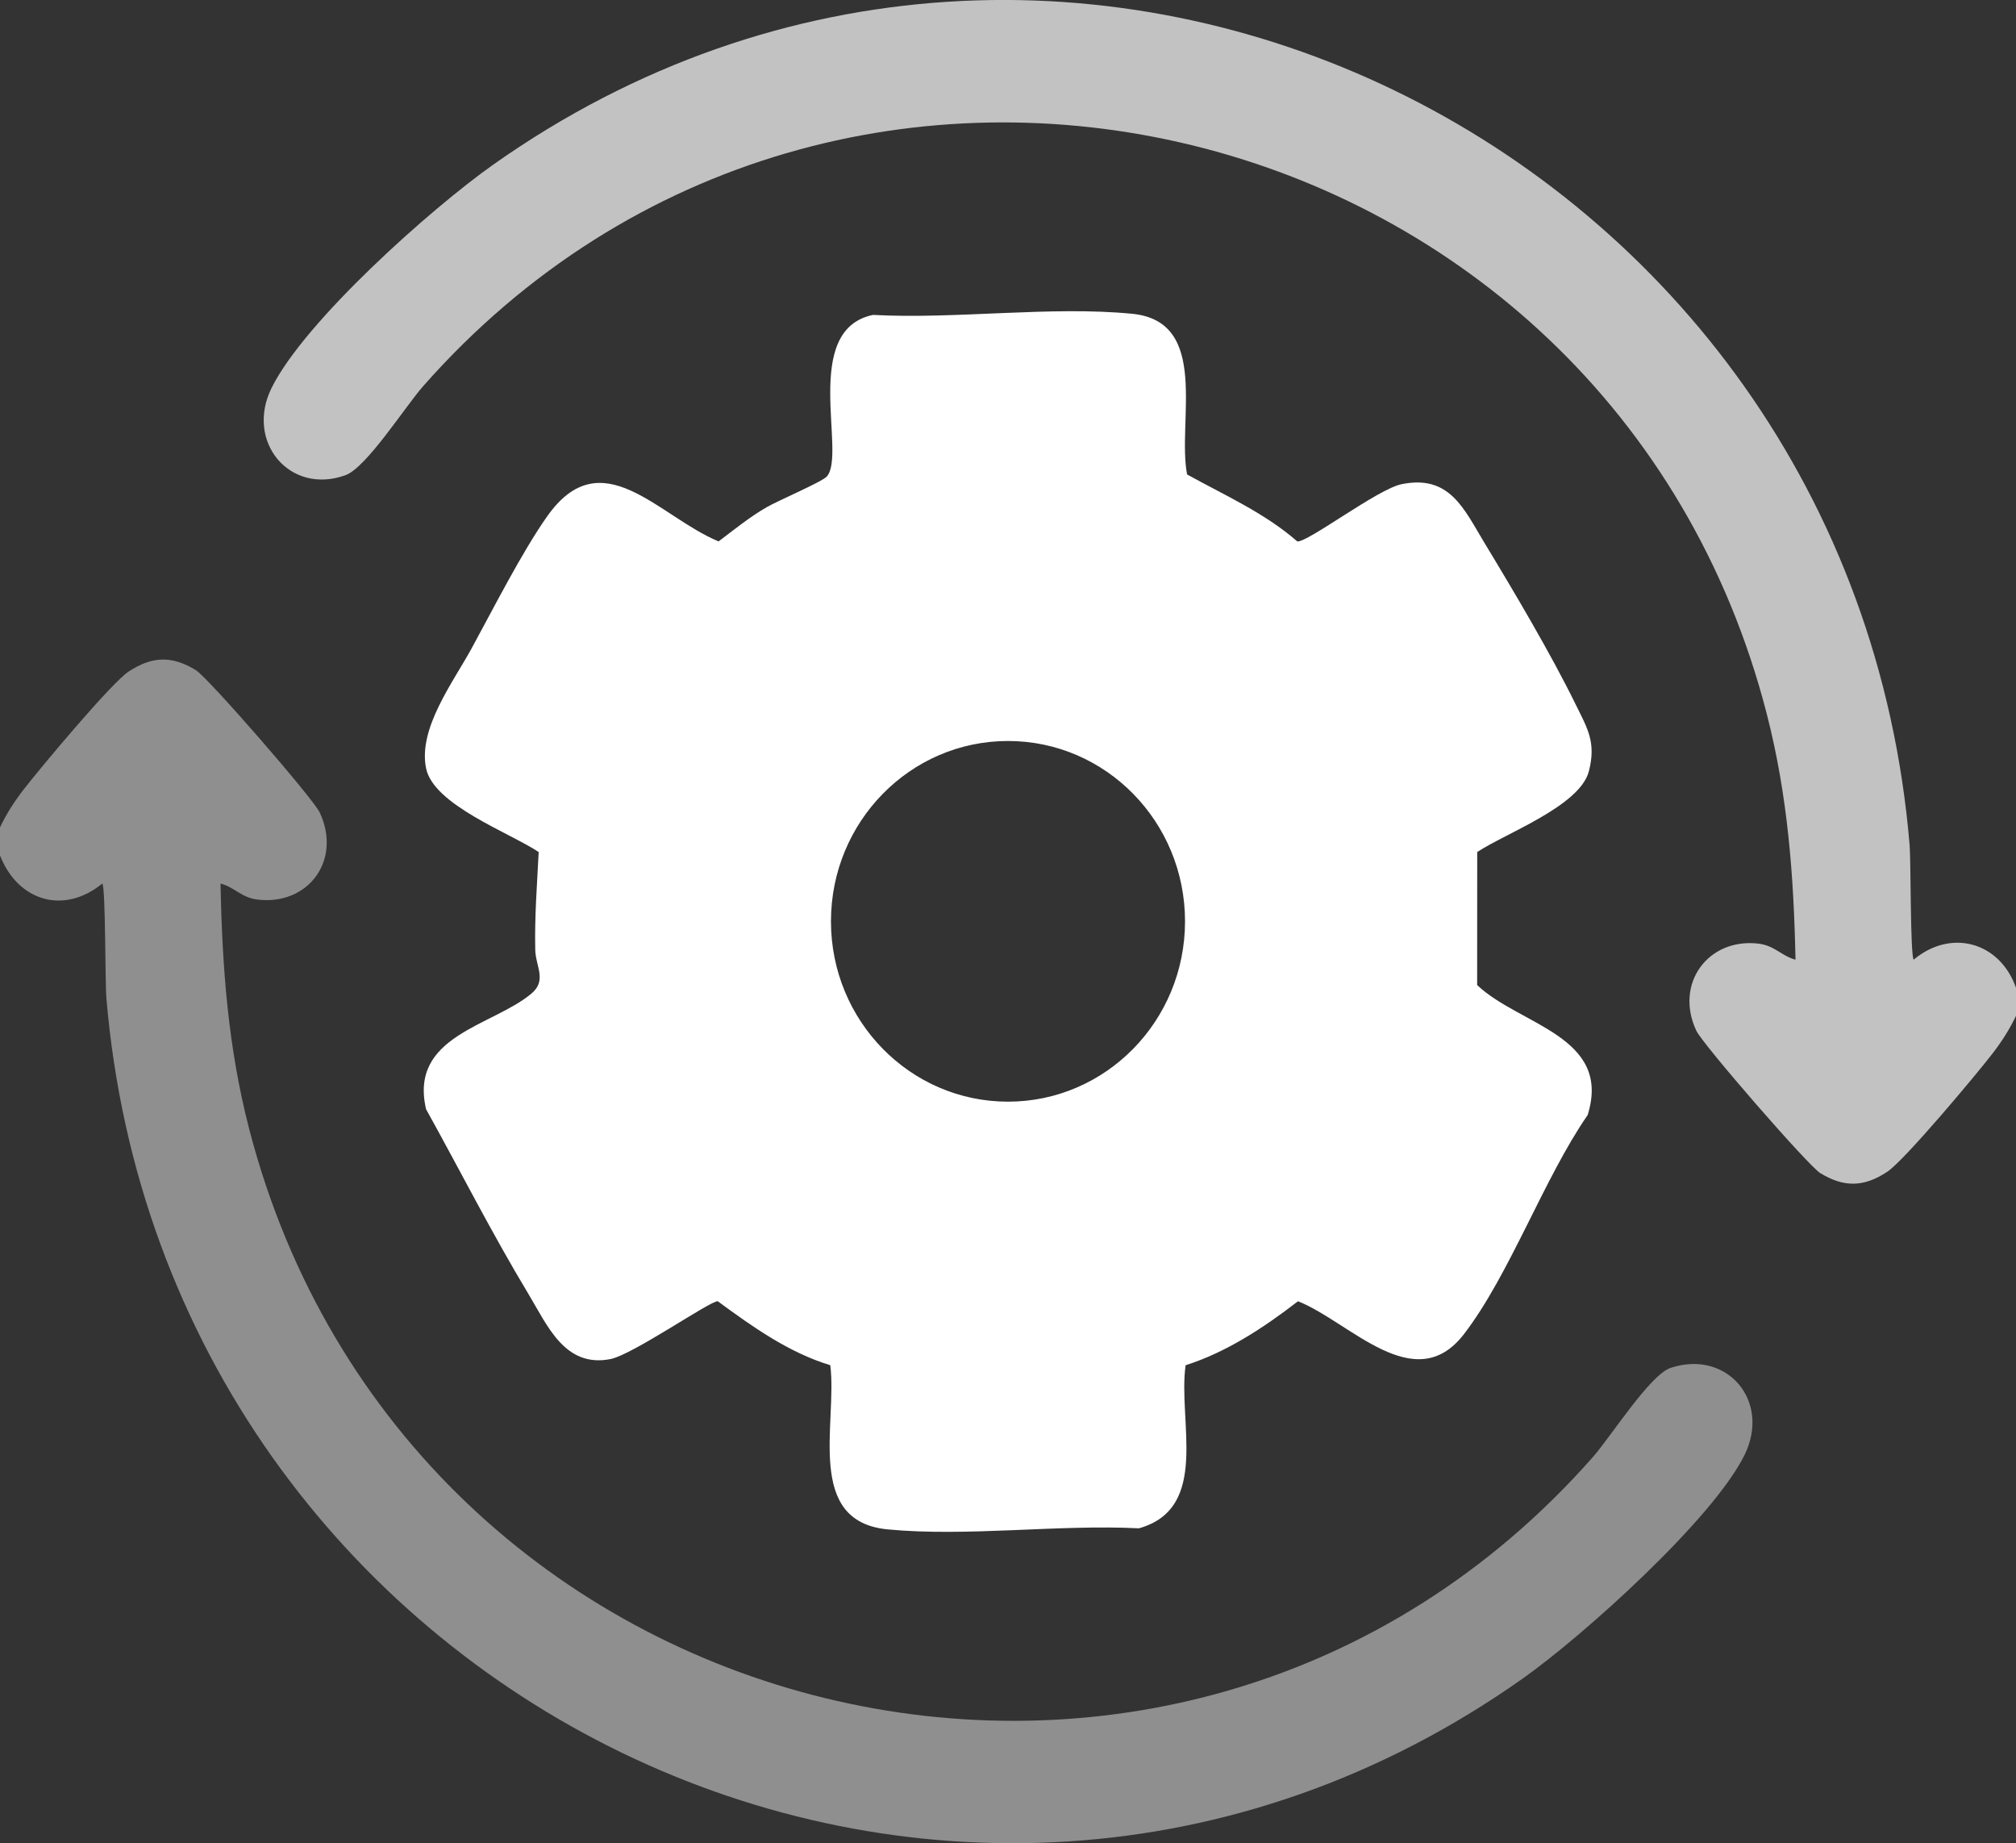
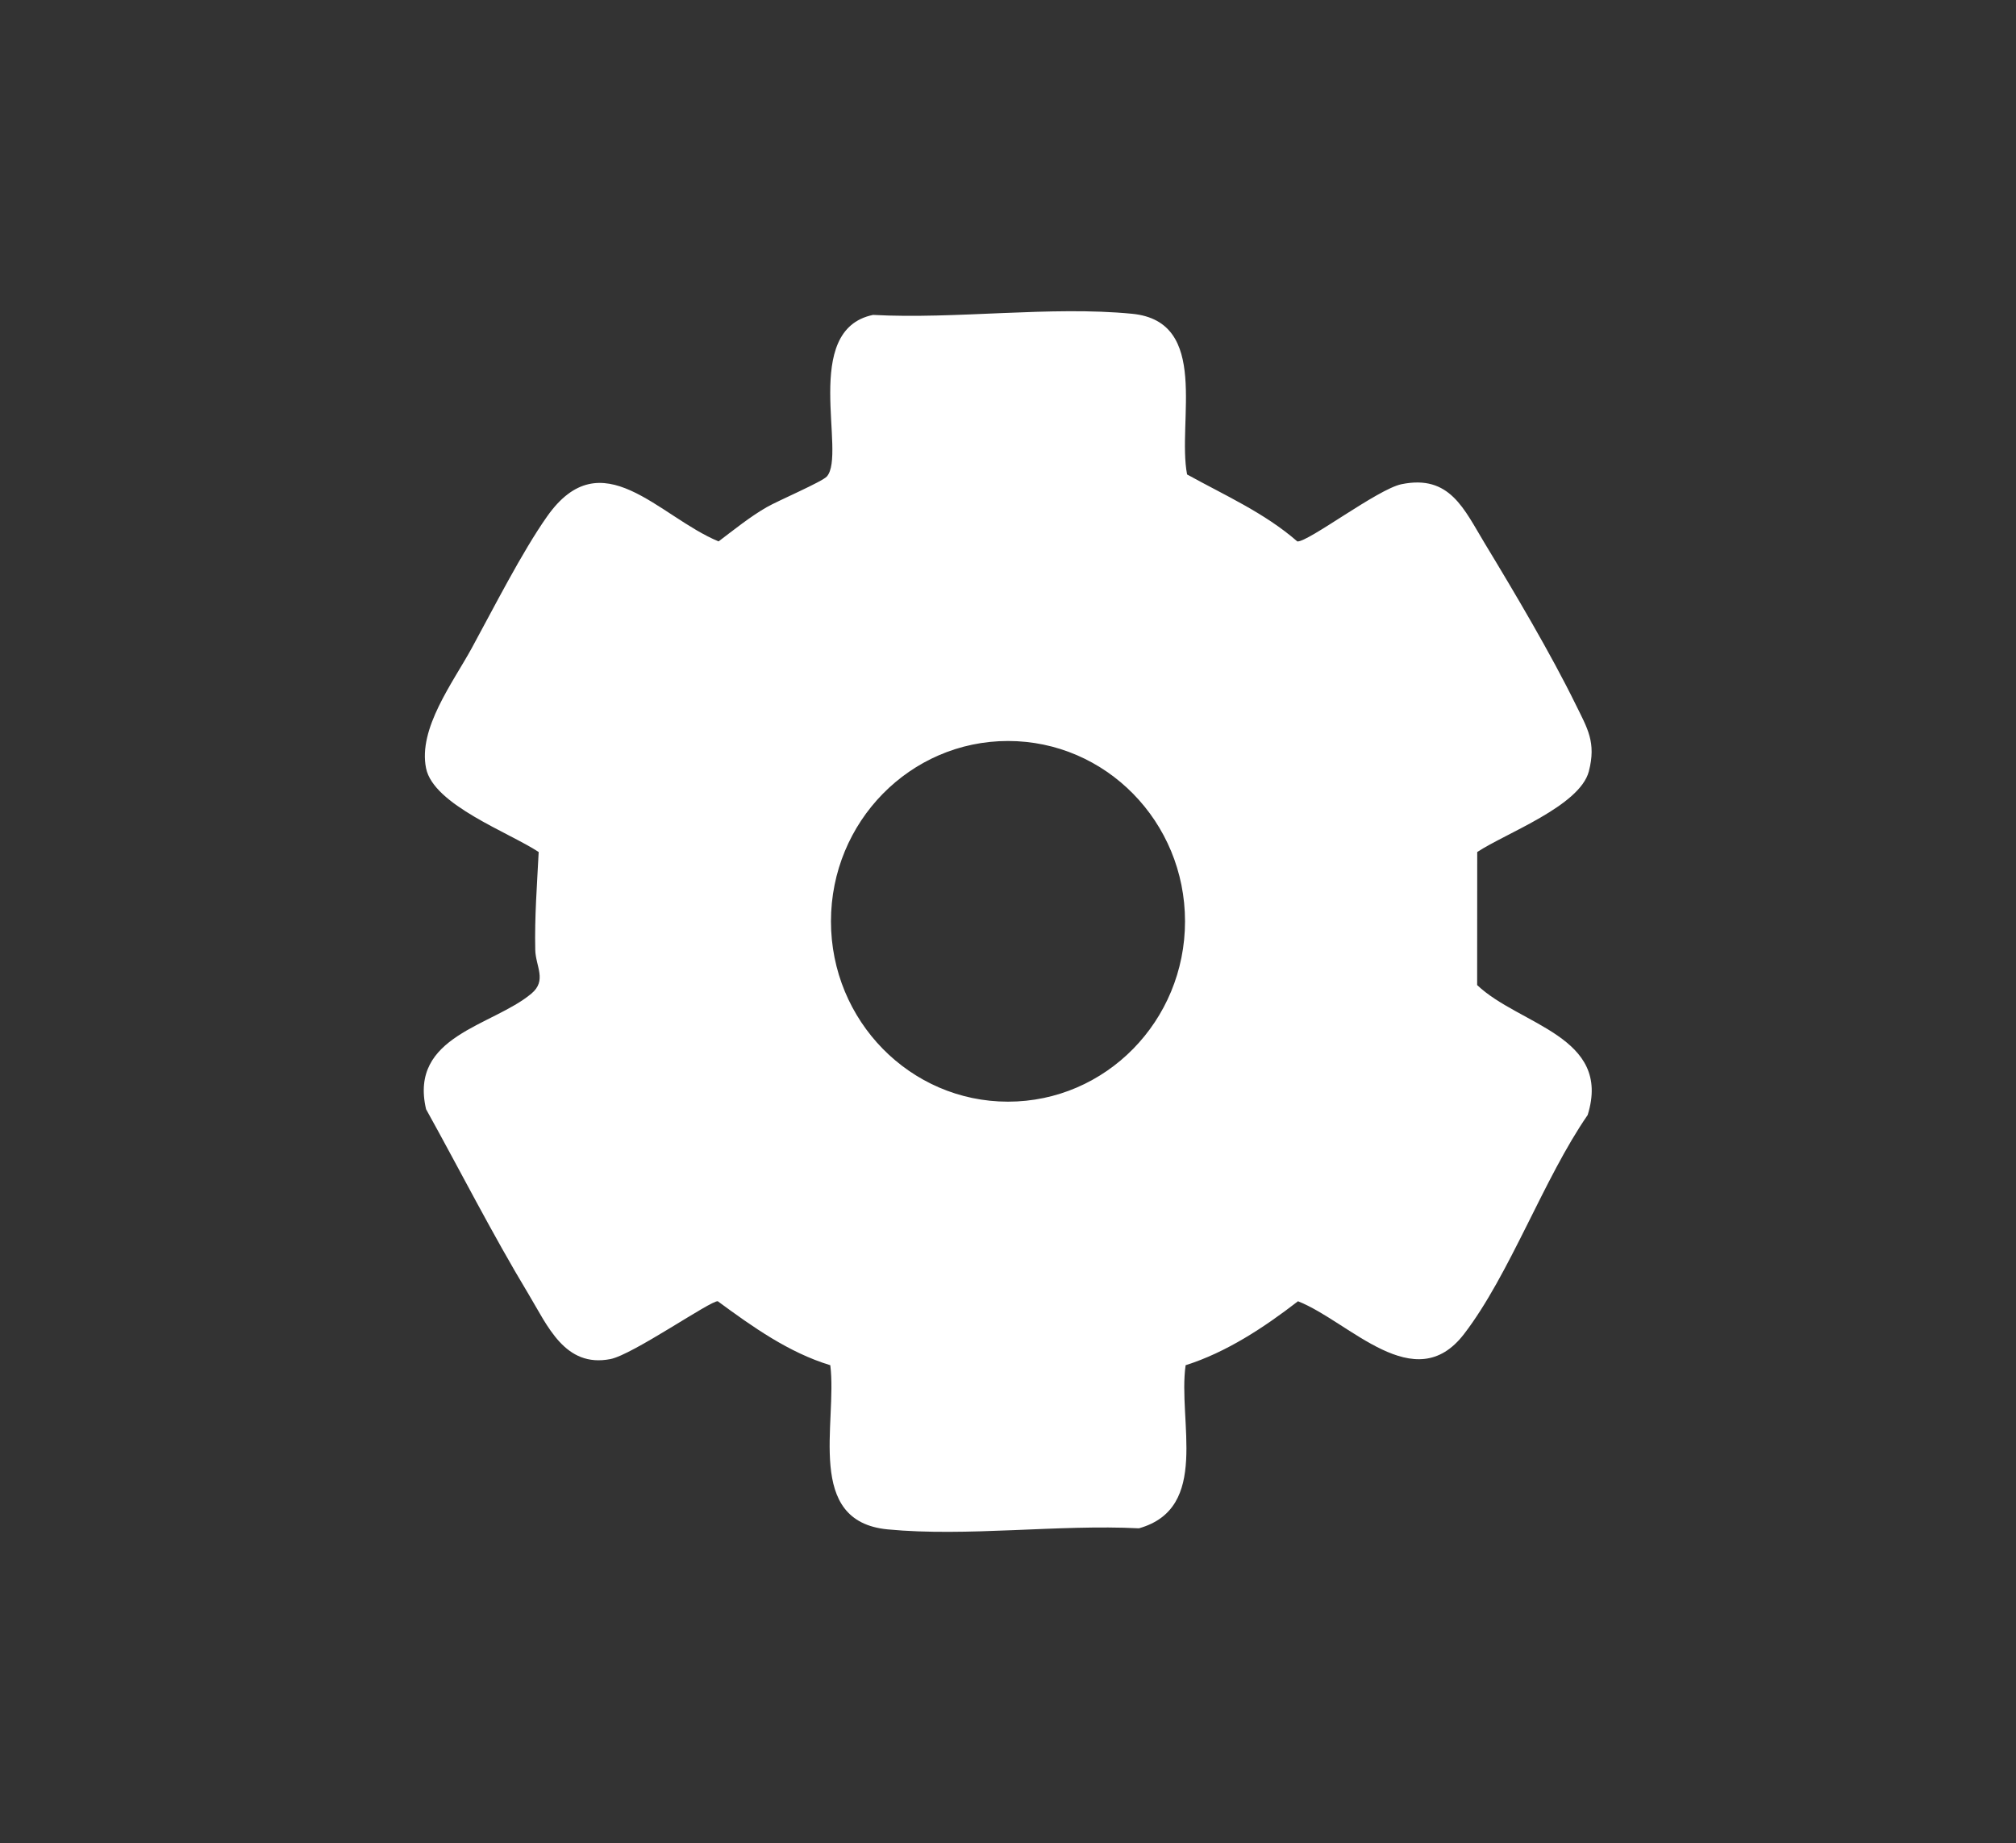
<svg xmlns="http://www.w3.org/2000/svg" width="163" height="149" viewBox="0 0 163 149" fill="none">
  <rect x="0" y="0" width="163" height="149" fill="#333333" stroke="none" />
  <g clip-path="url(#clip0_984_2683)">
-     <path opacity="0.7" d="M163 82.119C162.465 83.235 161.835 84.214 161.081 85.19C159.75 86.912 154.003 93.776 152.603 94.713C150.721 95.968 149.104 96.006 147.178 94.833C146.207 94.243 137.668 84.421 137.153 83.319C135.37 79.525 138.095 75.813 142.157 76.277C143.491 76.429 144.013 77.269 145.172 77.577C145.032 70.794 144.551 64.332 142.854 57.73C130.193 8.443 67.741 -6.79 34.221 31.208C32.756 32.868 29.63 37.803 27.927 38.415C23.419 40.04 19.812 35.698 21.957 31.363C24.635 25.952 34.87 16.847 39.884 13.306C86.164 -19.377 149.671 11.627 154.401 68.339C154.503 69.552 154.449 77.191 154.726 77.577C157.722 75.064 161.676 76.118 163 79.846V82.116V82.119Z" fill="white" />
-     <path opacity="0.45" d="M0 66.88C0.535 65.764 1.165 64.785 1.92 63.809C3.238 62.107 9.019 55.188 10.398 54.286C12.301 53.045 13.874 52.98 15.826 54.166C16.828 54.779 25.313 64.536 25.851 65.68C27.649 69.513 24.956 73.193 20.846 72.723C19.512 72.57 18.99 71.73 17.831 71.422C17.965 78.228 18.439 84.668 20.149 91.269C32.915 140.534 95.244 155.812 128.783 117.792C130.228 116.154 133.405 111.132 135.07 110.577C139.626 109.063 143.214 113.246 141.043 117.633C138.467 122.833 127.968 132.262 123.116 135.689C76.807 168.389 13.39 137.34 8.599 80.657C8.497 79.447 8.542 71.792 8.274 71.419C5.173 73.964 1.452 72.859 0 69.15L0 66.88Z" fill="white" />
    <path d="M119.438 68.874L119.432 79.629C122.848 82.881 130.352 83.753 128.368 90.134C124.812 95.277 122.068 103.029 118.372 107.838C114.377 113.035 109.133 106.842 104.947 105.189C102.215 107.299 99.165 109.316 95.861 110.36C95.218 114.861 97.87 121.913 92.088 123.544C85.581 123.213 78.176 124.244 71.774 123.631C65.044 122.986 67.715 115.026 67.132 110.36C63.773 109.339 60.838 107.251 58.036 105.189C57.489 105.104 51.157 109.514 49.352 109.864C45.668 110.581 44.271 107.167 42.717 104.586C39.794 99.735 37.2 94.619 34.449 89.664C33.058 83.715 39.801 82.962 42.962 80.323C44.245 79.253 43.306 78.118 43.277 76.779C43.217 74.124 43.424 71.51 43.554 68.874C41.173 67.298 35.054 65.068 34.449 62.104C33.793 58.888 36.62 55.178 38.142 52.393C39.9 49.177 42.201 44.628 44.239 41.742C48.648 35.494 53.242 41.758 58.1 43.765C59.345 42.825 60.628 41.784 61.978 41.006C62.892 40.477 66.476 38.947 66.855 38.516C68.463 36.684 64.728 26.668 70.586 25.456C77.281 25.819 84.96 24.72 91.541 25.365C97.879 25.987 95.16 34.071 95.979 38.354C99.025 40.04 102.231 41.45 104.893 43.768C105.762 43.84 111.394 39.534 113.313 39.142C117.235 38.337 118.369 41.158 120.072 43.966C122.444 47.877 125.401 52.87 127.394 56.936C128.349 58.881 129.072 60 128.464 62.35C127.735 65.162 121.737 67.353 119.435 68.877L119.438 68.874ZM95.813 74.477C95.813 66.426 89.404 59.899 81.5 59.899C73.595 59.899 67.186 66.426 67.186 74.477C67.186 82.528 73.595 89.055 81.5 89.055C89.404 89.055 95.813 82.528 95.813 74.477Z" fill="white" />
  </g>
  <defs>
    <clipPath id="clip0_984_2683">
      <rect width="163" height="149" fill="white" />
    </clipPath>
  </defs>
</svg>